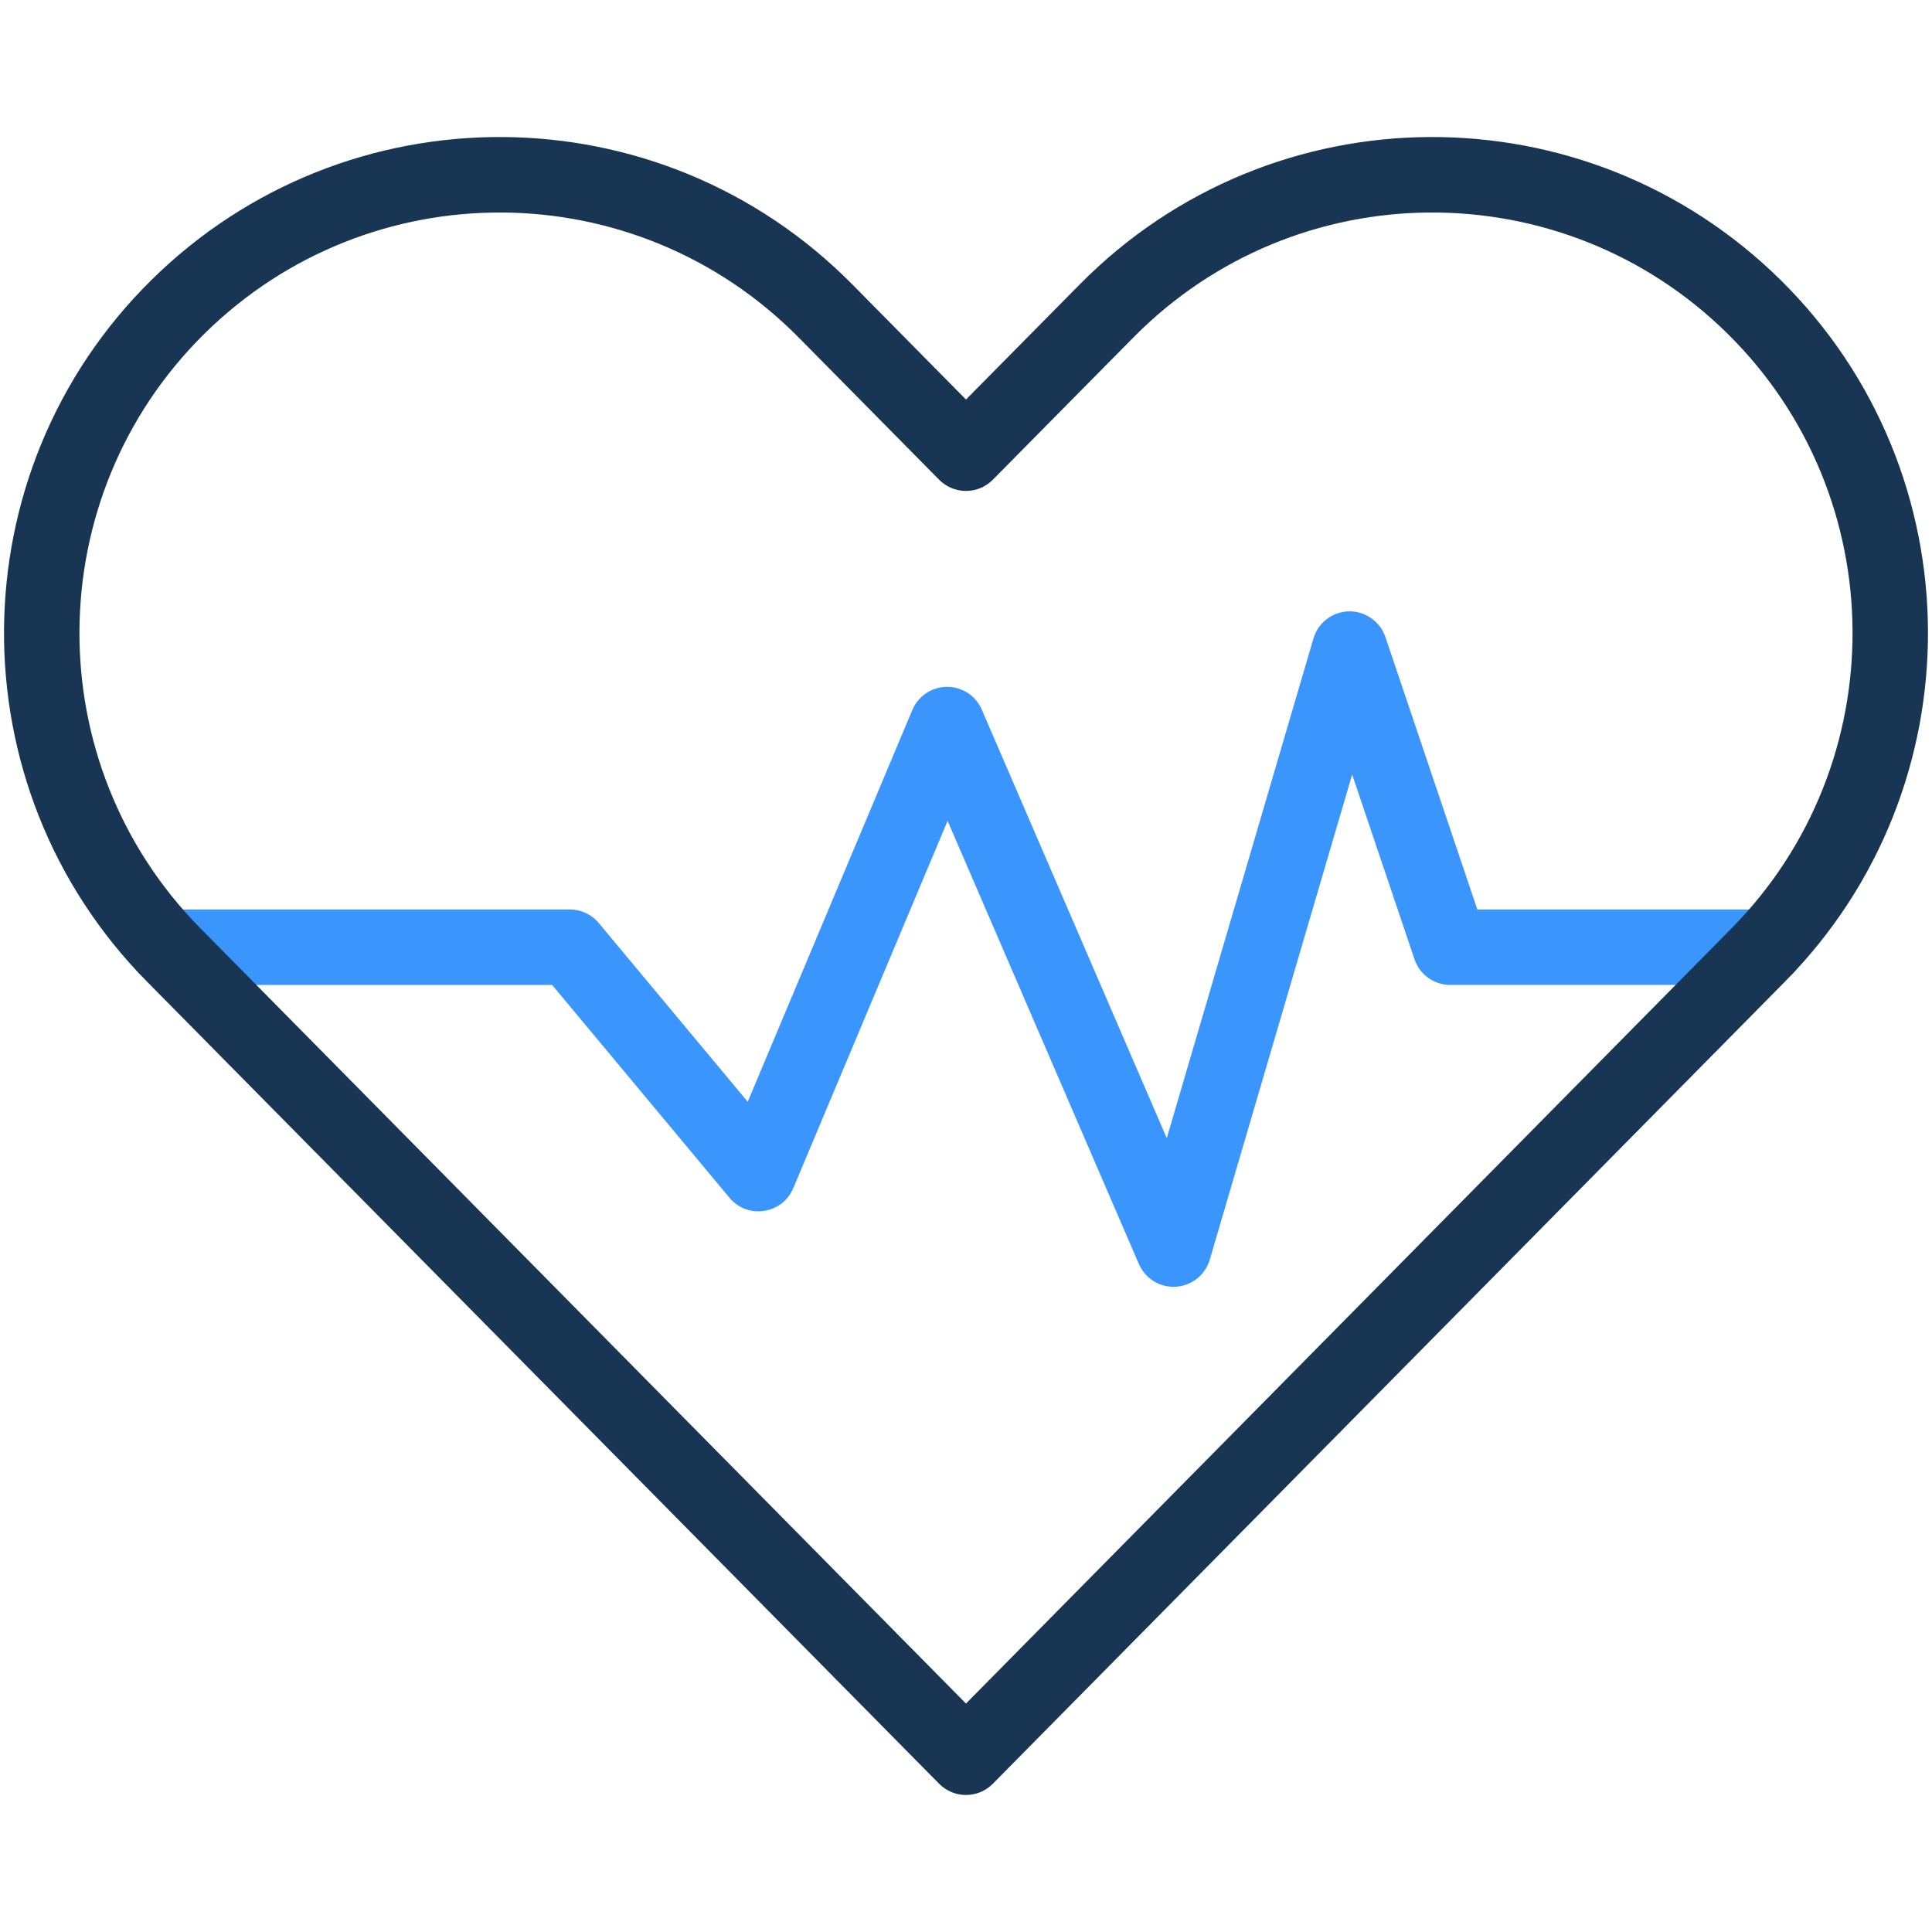
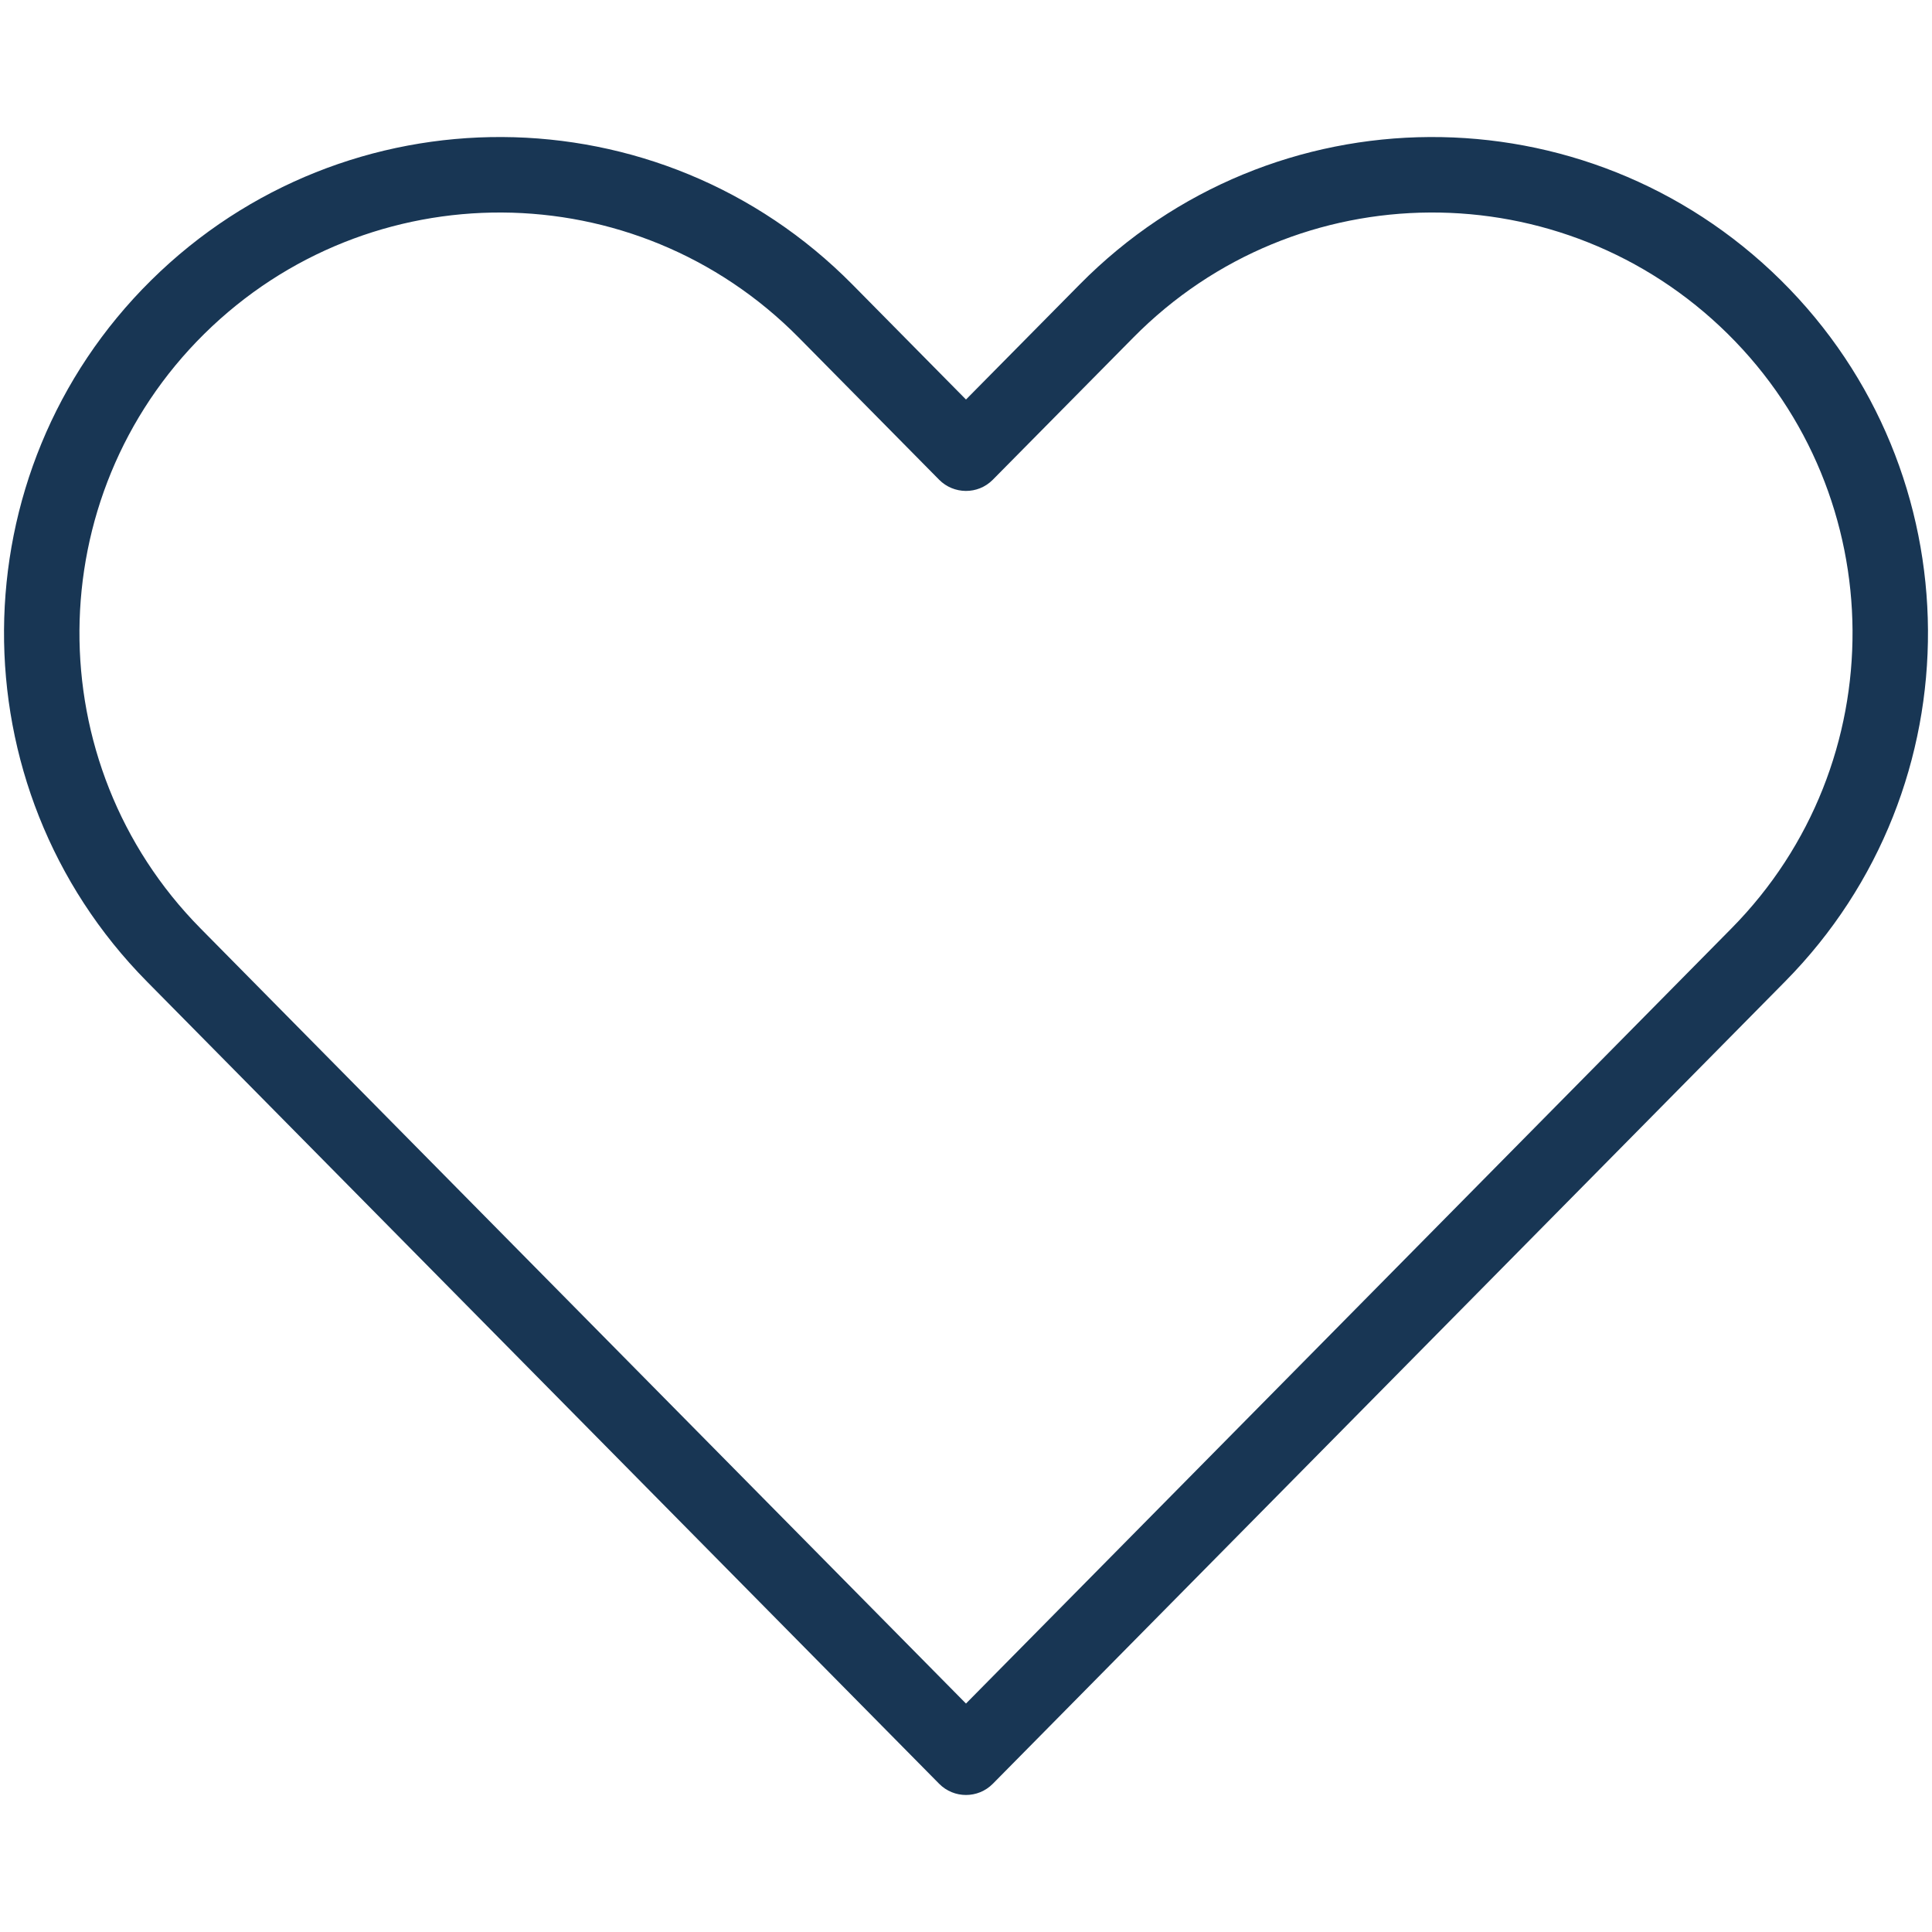
<svg xmlns="http://www.w3.org/2000/svg" enable-background="new 0 0 512 512" height="512" viewBox="0 0 512 512" width="512">
  <g id="_x34_9_x2C__heart_rate_x2C__heart_x2C__cardiogram_x2C__vitality_x2C__healthcare_and_medical_x2C__electrocardiogram">
    <g>
      <g id="XMLID_1055_">
-         <path d="m301.818 334.979-50.694-117.442-40.904 97.354c-2.902 6.902-12.107 8.283-16.902 2.527l-47.001-56.401h-102.277c-5.522 0-10-4.478-10-10s4.478-10 10-10h106.96c2.968 0 5.782 1.318 7.683 3.599l39.47 47.363 43.628-103.836c1.559-3.708 5.19-6.126 9.22-6.126 3.989 0 7.599 2.371 9.182 6.037l49.023 113.572 38.87-132.426c1.229-4.188 5.031-7.095 9.395-7.182 4.314-.094 8.279 2.664 9.675 6.801l24.365 72.197h76.44c5.522 0 10 4.478 10 10s-4.478 10-10 10h-83.62c-4.291 0-8.104-2.737-9.475-6.803l-16.521-48.954-37.739 128.573c-1.187 4.043-4.779 6.908-8.985 7.165-4.193.26-8.119-2.142-9.793-6.018z" fill="#3a96fd" />
-       </g>
+         </g>
      <g id="XMLID_1056_">
        <path d="m248.88 472.715-209.972-212.624c-50.913-51.56-50.387-134.927 1.172-185.84 51.572-50.921 134.677-50.633 185.841 1.171l30.076 30.455 30.094-30.456c51.111-51.795 134.261-52.098 185.838-1.17l.001.001c51.555 50.927 52.071 134.295 1.152 185.84l-209.972 212.623c-3.917 3.966-10.318 3.961-14.23 0zm-194.748-384.233c-43.712 43.164-44.158 113.844-.994 157.556l202.856 205.419 202.857-205.419c43.17-43.701 42.73-114.381-.978-157.558l.001.001c-43.719-43.168-114.214-42.93-157.554.992l-37.214 37.661c-3.973 4.021-10.381 3.893-14.229-.002l-37.187-37.656c-43.353-43.897-113.812-44.188-157.558-.994z" fill="#183654" />
      </g>
    </g>
  </g>
</svg>